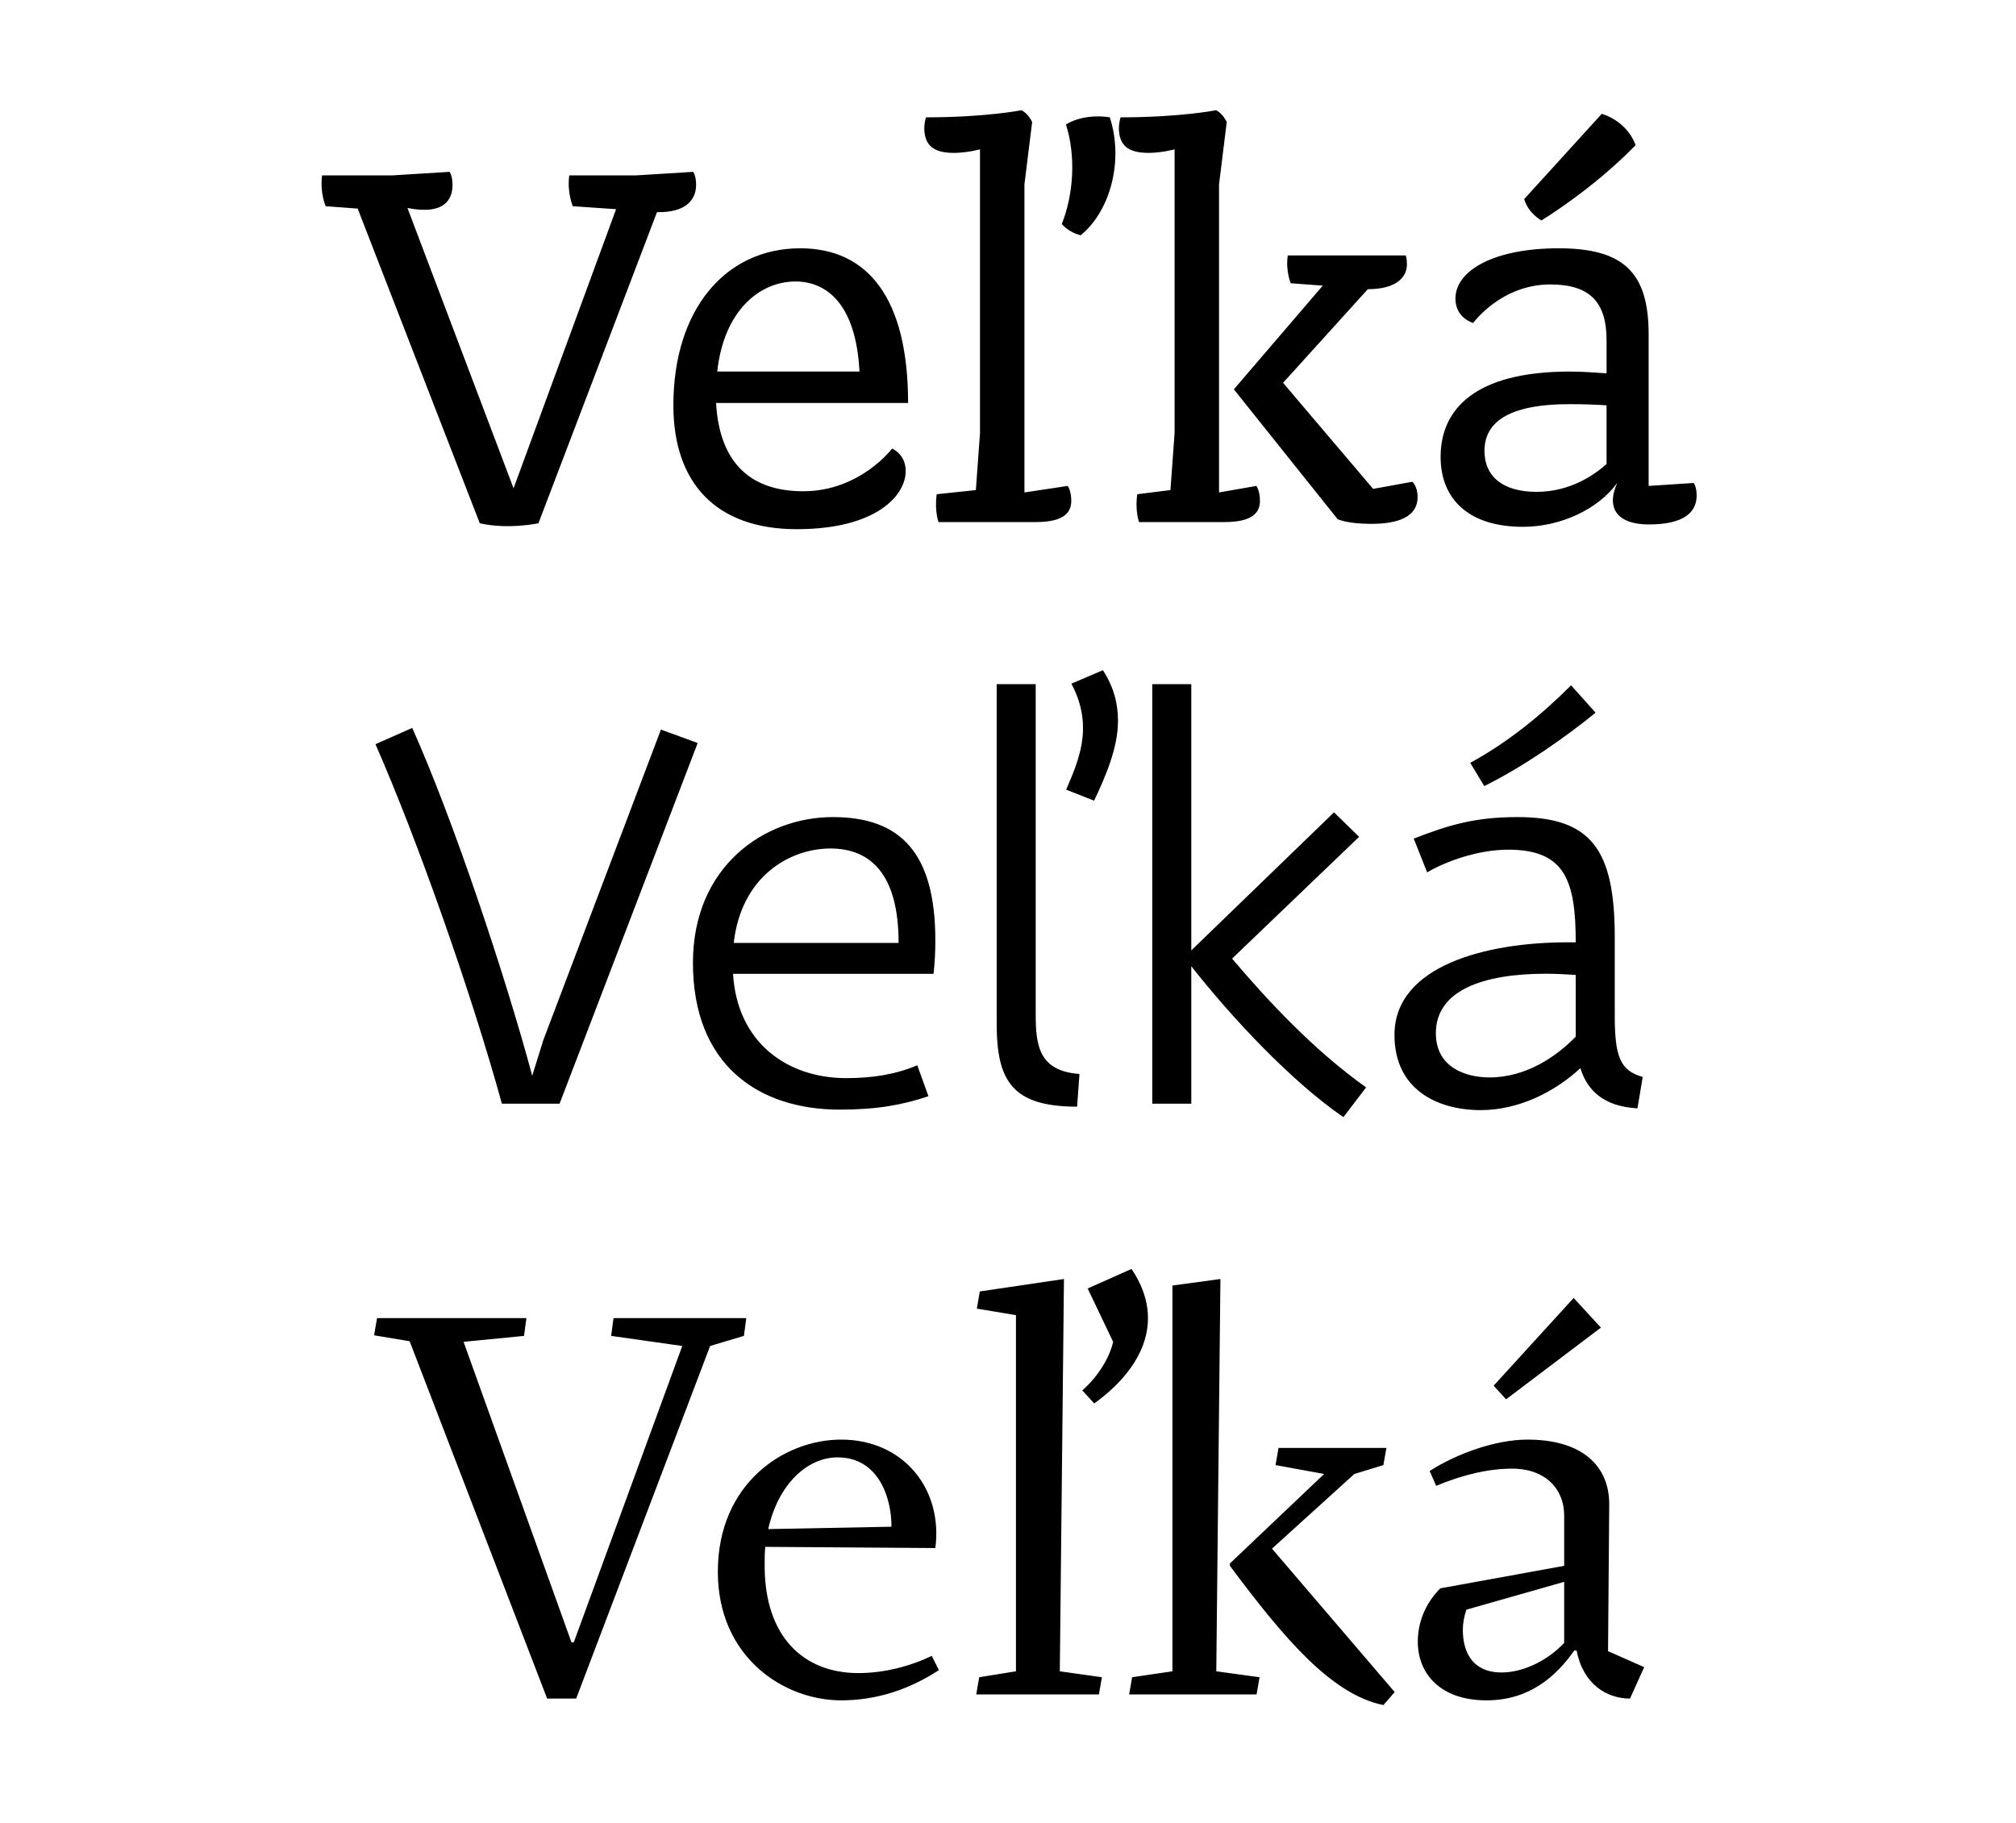
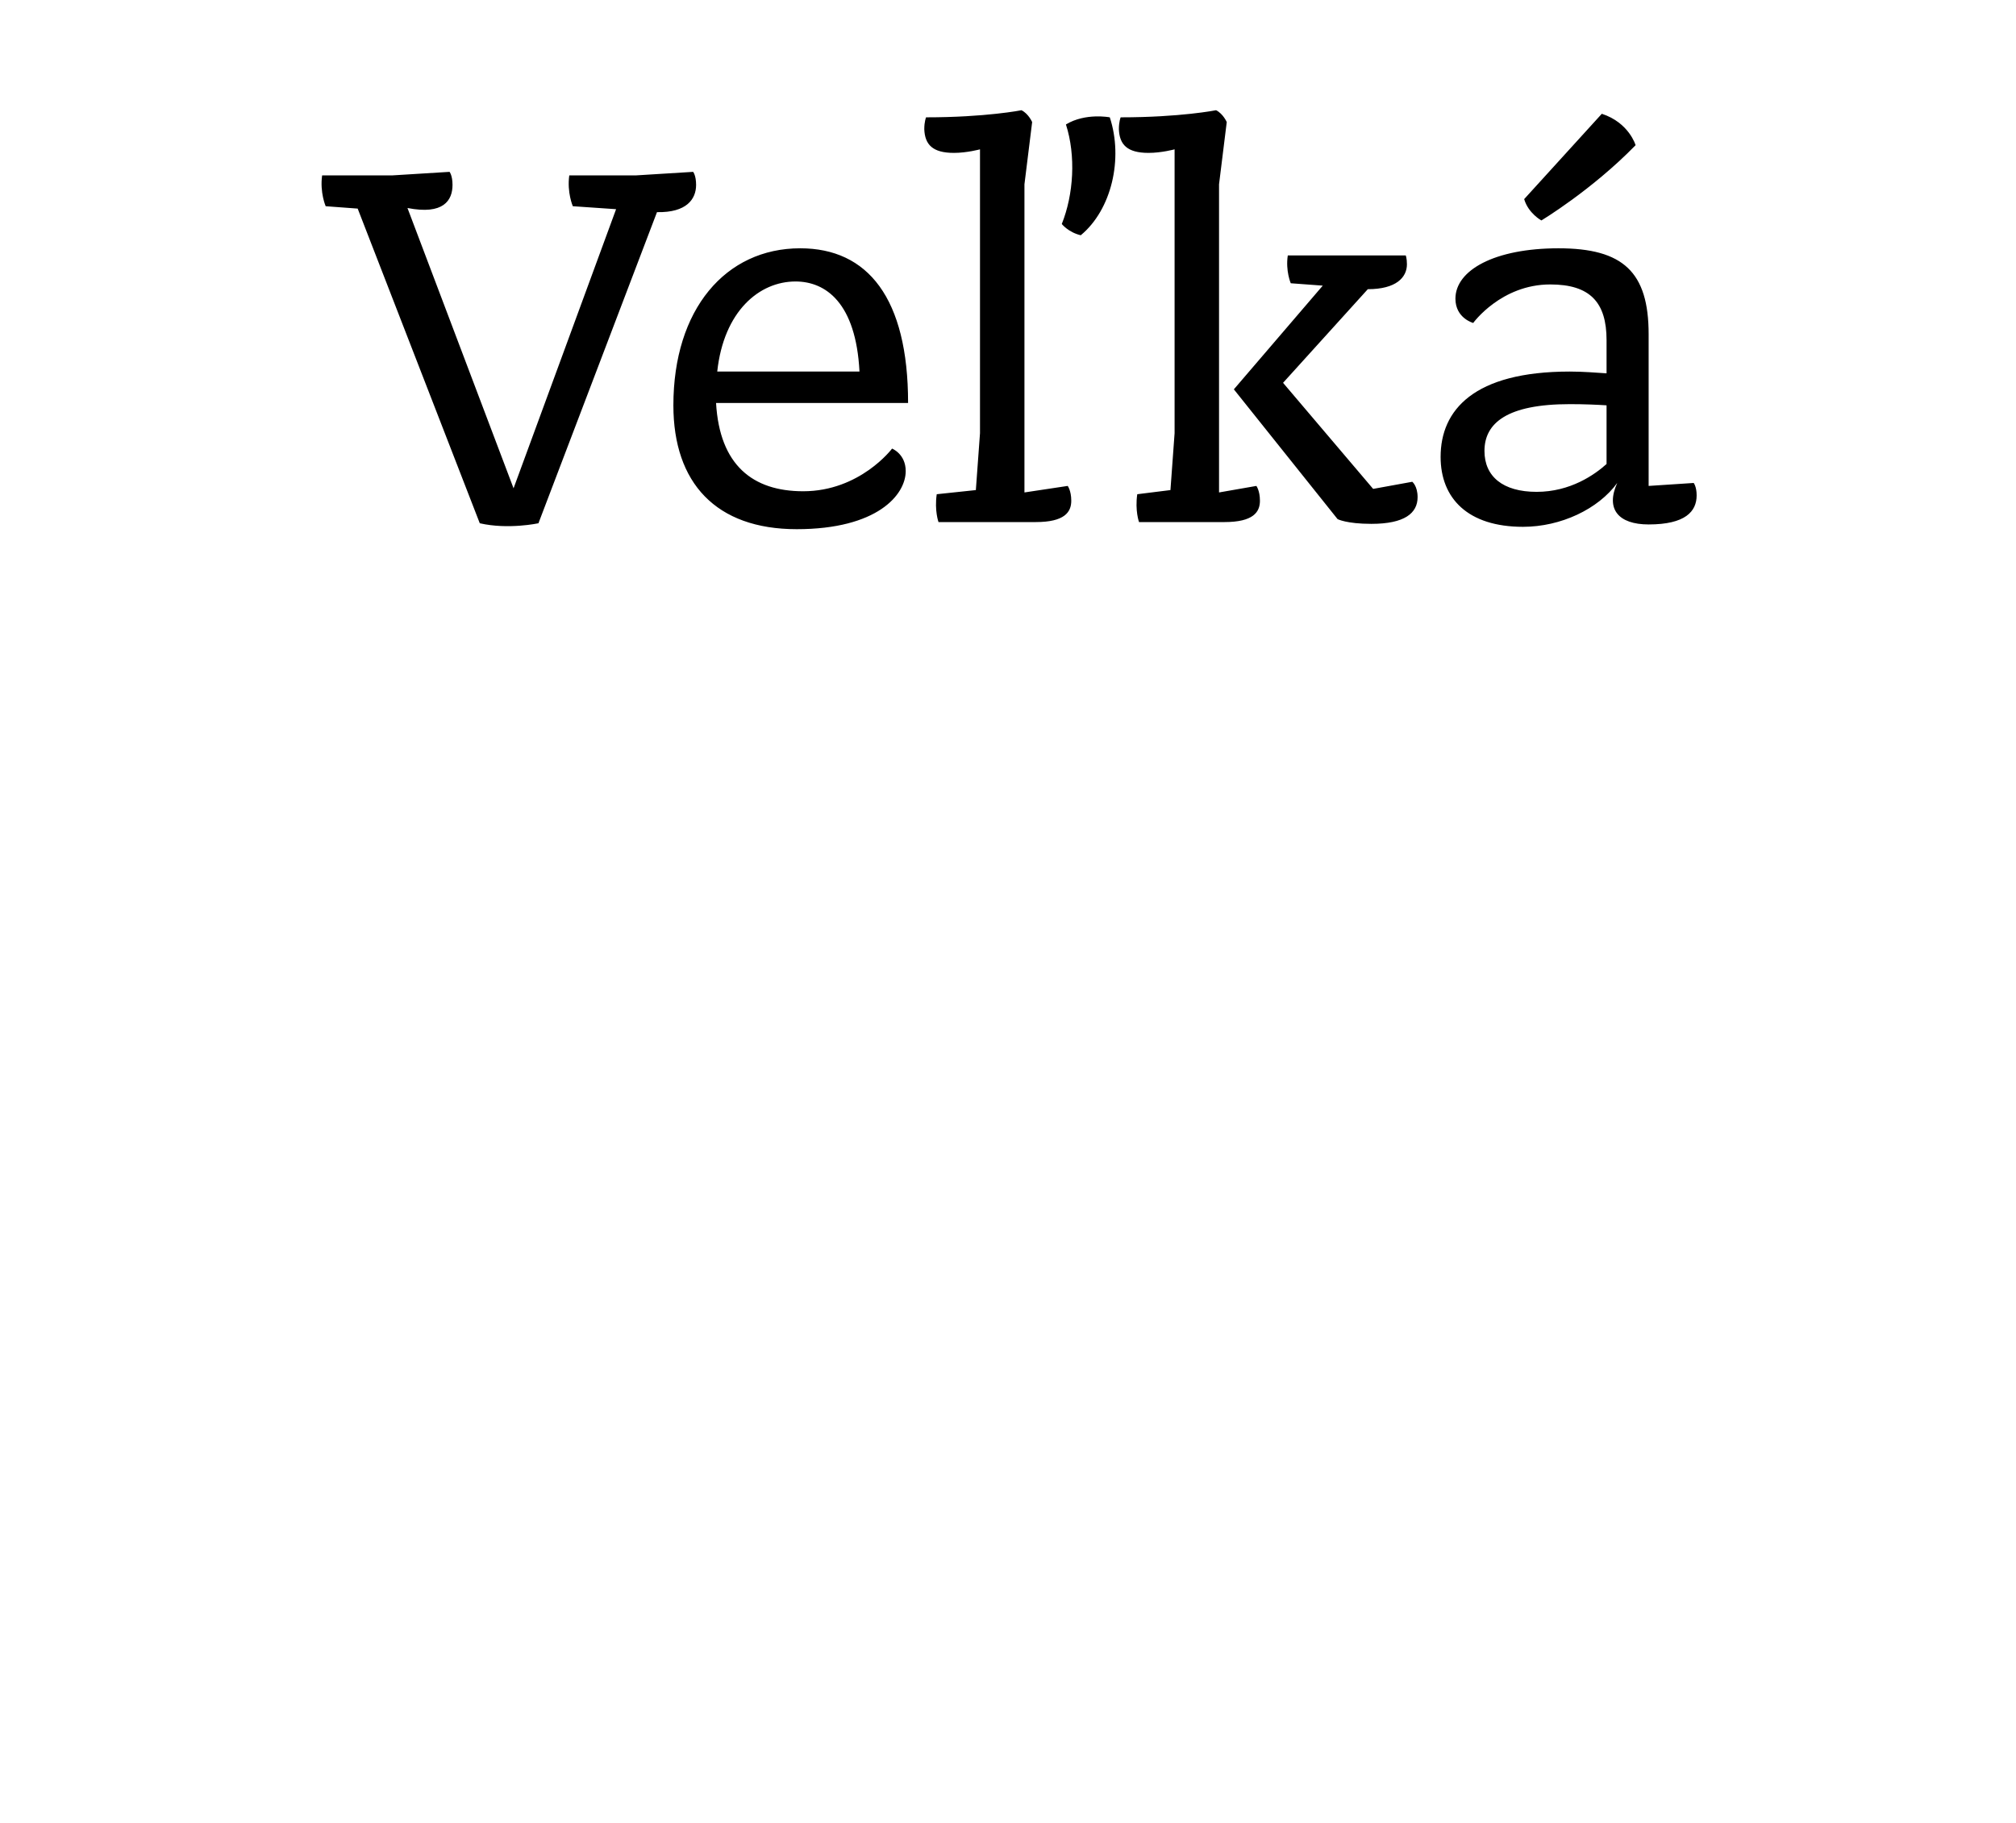
<svg xmlns="http://www.w3.org/2000/svg" xmlns:xlink="http://www.w3.org/1999/xlink" version="1.1" id="Layer_1" x="0px" y="0px" viewBox="0 0 204.09 184.54" style="enable-background:new 0 0 204.09 184.54;" xml:space="preserve">
  <style type="text/css">
	.st0{clip-path:url(#SVGID_2_);}
	.st1{clip-path:url(#SVGID_4_);}
	.st2{clip-path:url(#SVGID_6_);}
	.st3{clip-path:url(#SVGID_8_);}
	.st4{clip-path:url(#SVGID_10_);}
	.st5{clip-path:url(#SVGID_12_);}
	.st6{clip-path:url(#SVGID_14_);}
	.st7{clip-path:url(#SVGID_16_);}
	.st8{clip-path:url(#SVGID_18_);}
	.st9{clip-path:url(#SVGID_20_);}
	.st10{clip-path:url(#SVGID_22_);}
	.st11{clip-path:url(#SVGID_24_);}
	.st12{clip-path:url(#SVGID_26_);}
	.st13{clip-path:url(#SVGID_28_);}
	.st14{clip-path:url(#SVGID_30_);}
	.st15{clip-path:url(#SVGID_32_);}
	.st16{clip-path:url(#SVGID_34_);}
	.st17{clip-path:url(#SVGID_36_);}
	.st18{clip-path:url(#SVGID_38_);}
	.st19{clip-path:url(#SVGID_40_);}
	.st20{clip-path:url(#SVGID_42_);}
	.st21{clip-path:url(#SVGID_44_);}
	.st22{clip-path:url(#SVGID_46_);}
	.st23{clip-path:url(#SVGID_48_);}
	.st24{clip-path:url(#SVGID_50_);}
	.st25{clip-path:url(#SVGID_52_);}
	.st26{clip-path:url(#SVGID_54_);}
	.st27{clip-path:url(#SVGID_56_);}
	.st28{clip-path:url(#SVGID_54_);fill:none;stroke:#000000;stroke-width:0.435;}
	.st29{clip-path:url(#SVGID_58_);}
	.st30{clip-path:url(#SVGID_54_);fill:none;stroke:#000000;stroke-width:0.436;}
	.st31{clip-path:url(#SVGID_60_);}
	.st32{clip-path:url(#SVGID_54_);fill:none;stroke:#000000;stroke-width:0.5;}
	.st33{clip-path:url(#SVGID_62_);}
	.st34{clip-path:url(#SVGID_64_);}
	.st35{clip-path:url(#SVGID_66_);}
	.st36{clip-path:url(#SVGID_68_);}
	.st37{clip-path:url(#SVGID_70_);}
	.st38{clip-path:url(#SVGID_72_);}
	.st39{clip-path:url(#SVGID_74_);}
	.st40{clip-path:url(#SVGID_76_);}
	.st41{clip-path:url(#SVGID_78_);}
	.st42{clip-path:url(#SVGID_80_);}
	.st43{clip-path:url(#SVGID_82_);}
	.st44{clip-path:url(#SVGID_84_);}
	.st45{clip-path:url(#SVGID_86_);}
	.st46{clip-path:url(#SVGID_88_);}
	.st47{clip-path:url(#SVGID_90_);}
	.st48{clip-path:url(#SVGID_92_);}
</style>
  <g>
    <g>
      <defs>
        <rect id="SVGID_49_" width="204.09" height="184.54" />
      </defs>
      <clipPath id="SVGID_2_">
        <use xlink:href="#SVGID_49_" style="overflow:visible;" />
      </clipPath>
      <g class="st0">
        <defs>
          <rect id="SVGID_51_" width="204.09" height="184.54" />
        </defs>
        <clipPath id="SVGID_4_">
          <use xlink:href="#SVGID_51_" style="overflow:visible;" />
        </clipPath>
        <path class="st1" d="M156.04,22.32c0,0,5.1-3.06,9.54-7.62c0,0-0.66-2.28-3.42-3.18l-7.86,8.64     C154.72,21.6,156.04,22.32,156.04,22.32 M155.56,49.8c-3.42,0-5.28-1.56-5.28-4.14c0-2.82,2.28-4.74,8.64-4.74     c1.5,0,2.82,0.06,3.72,0.12v5.94C161.44,48.06,158.98,49.8,155.56,49.8 M166.9,53.1c3.72,0,4.86-1.32,4.86-2.94     c0-0.9-0.3-1.26-0.3-1.26l-4.56,0.3V33.84c0-6.3-2.58-8.7-9.12-8.7c-6.48,0-10.44,2.22-10.44,5.1c0,1.98,1.8,2.46,1.8,2.46     s2.82-3.9,7.8-3.9c4.02,0,5.7,1.8,5.7,5.64v3.36c-0.96-0.06-2.34-0.18-3.72-0.18c-9.72,0-13.08,3.9-13.08,8.64     c0,4.2,2.76,7.08,8.34,7.08c3.84,0,7.62-1.8,9.54-4.44C162.52,51.54,163.84,53.1,166.9,53.1 M130.37,25.86     c-0.24,1.56,0.3,2.82,0.3,2.82l3.24,0.24l-9,10.5l10.5,13.14c0,0,0.9,0.48,3.42,0.48c3.36,0,4.68-1.08,4.68-2.7     c0-1.14-0.54-1.56-0.54-1.56l-3.96,0.72l-9.12-10.74l8.58-9.48c2.88,0,3.96-1.2,3.96-2.52c0-0.6-0.12-0.9-0.12-0.9H130.37z      M115.13,50.04c-0.24,1.68,0.18,2.82,0.18,2.82h8.64c2.94,0,3.6-1.02,3.6-2.16c0-1.02-0.36-1.5-0.36-1.5l-3.78,0.66v-31.2     l0.78-6.3c0,0-0.36-0.84-1.08-1.2c0,0-3.6,0.72-9.66,0.72c0,0-0.18,0.42-0.18,1.2c0.06,1.56,0.84,2.4,3,2.4     c1.32,0,2.64-0.36,2.64-0.36v28.74l-0.42,5.76L115.13,50.04z M109.41,23.82c3.12-2.58,4.32-7.74,2.94-11.94     c0,0-2.46-0.48-4.44,0.72c1.02,3.18,0.78,7.08-0.42,10.08C107.49,22.68,108.15,23.52,109.41,23.82 M94.83,50.04     c-0.24,1.68,0.18,2.82,0.18,2.82h9.84c2.94,0,3.6-1.02,3.6-2.16c0-1.02-0.36-1.5-0.36-1.5l-4.38,0.66v-31.2l0.78-6.3     c0,0-0.36-0.84-1.08-1.2c0,0-3.6,0.72-9.66,0.72c0,0-0.18,0.42-0.18,1.2c0.06,1.56,0.84,2.4,3,2.4c1.32,0,2.64-0.36,2.64-0.36     v28.74l-0.42,5.76L94.83,50.04z M80.53,28.5c3.06,0,6.12,2.16,6.48,9.12h-14.4C73.27,31.5,76.87,28.5,80.53,28.5 M81.31,49.74     c-5.1,0-8.46-2.64-8.82-8.94h19.44c0-10.62-4.08-15.66-10.92-15.66c-7.56,0-12.84,6.18-12.84,15.9c0,7.86,4.32,12.54,12.48,12.54     s11.04-3.48,11.04-5.88c0-1.74-1.38-2.28-1.38-2.28S87.07,49.74,81.31,49.74 M57.63,17.76c-0.24,1.74,0.36,3.12,0.36,3.12     l4.38,0.3L51.99,49.44L41.25,21.06c3.66,0.72,4.56-0.78,4.56-2.34c0-0.96-0.3-1.32-0.3-1.32l-5.82,0.36h-7.08     c-0.24,1.74,0.36,3.12,0.36,3.12l3.24,0.24l12.36,31.86c2.88,0.66,5.94,0,5.94,0l12-31.5c3,0.06,3.96-1.32,3.96-2.76     c0-0.96-0.3-1.32-0.3-1.32l-5.82,0.36H57.63z" />
-         <path class="st1" d="M150.26,79.59c4.07-2.01,8.38-5.07,11.27-7.43l-2.48-2.77c-3.07,3.07-6.43,5.78-10.21,7.85L150.26,79.59z      M159.52,104.96c-1.95,2.01-5.02,4.13-8.73,4.13c-2.3,0-5.43-0.94-5.43-4.48c0-4.31,4.72-6.02,11.15-6.02     c1,0,2.01,0.06,3.01,0.12V104.96z M166.3,109.04c-2.3-0.65-2.83-2.07-2.83-6.25v-7.91c0-8.91-2.42-12.15-9.85-12.15     c-4.37,0-7.02,0.83-10.5,2.18l1.36,3.42c1.77-1.06,5.07-2.3,8.2-2.3c5.72,0,6.84,3.07,6.84,9.38h-0.83     c-8.2,0-17.52,2.36-17.52,9.38c0,5.55,4.37,7.61,8.73,7.61c3.83,0,7.49-1.83,10.09-4.25c0.71,2.3,2.42,3.89,5.78,4.07     L166.3,109.04z M120.6,111.75V97.83c4.13,5.25,10.15,11.68,15.4,15.28l2.3-3.01c-5.31-3.78-9.91-8.73-13.57-13.04l12.86-12.33     l-2.54-2.48L120.6,96.23V69.27h-3.95v42.48H120.6z M109.28,108.74c-4.07-0.3-4.43-2.83-4.43-6.02V69.27h-3.95v34.4     c0,5.78,1.59,8.38,8.14,8.38L109.28,108.74z M110.76,81.07c1.12-2.36,2.42-5.31,2.42-8.08c0-1.71-0.41-3.42-1.53-5.13l-3.19,1.36     c0.83,1.53,1.18,3.07,1.18,4.48c0,2.3-0.89,4.37-1.71,6.25L110.76,81.07z M74.28,95.47c0.77-6.79,5.72-9.56,9.79-9.56     c4.01,0,6.9,2.54,6.9,9.56H74.28z M92.86,107.86c-2.24,0.94-4.54,1.3-7.2,1.3c-5.9,0-11.03-3.54-11.45-10.56h20.3     c0.12-1.12,0.18-2.18,0.18-3.36c0-8.85-3.48-12.51-10.38-12.51c-6.96,0-14.16,5.02-14.16,14.75c0,10.33,6.61,14.87,14.87,14.87     c3.72,0,6.37-0.47,8.97-1.36L92.86,107.86z M38.01,75.35c4.25,9.68,9.68,25.08,12.8,36.4h5.84l13.98-36.52l-3.72-1.36L55,105.32     l-1.12,3.6c-2.71-10.09-8.02-26.02-12.15-35.22L38.01,75.35z" />
-         <path class="st1" d="M151.21,140.3l1.26,1.38l9.6-7.26l-2.76-3L151.21,140.3z M158.35,158.54l-12.54,2.28     c-1.62,1.62-2.28,3.6-2.28,5.4c0,3.18,2.22,5.94,6.96,5.94c4.32,0,7.02-2.4,8.88-5.04h0.24c0.66,3.42,3.06,4.86,5.4,4.86     l1.44-3.18l-3.66-1.62l0.12-14.88c0-3.9-2.76-6.54-8.28-6.54c-3.24,0-7.2,1.44-9.9,3.18l0.66,1.5c2.88-1.2,5.46-1.74,7.68-1.74     c3.42,0,5.28,2.1,5.28,4.74V158.54z M158.35,166.34c-1.5,1.62-3.96,3-6.36,3c-2.7,0-3.9-1.8-3.9-4.32c0-0.66,0.12-1.32,0.36-2.04     l9.9-2.82V166.34z M112.69,135.86c-0.36,1.56-1.44,3.42-3.12,4.92l1.2,1.32c4.44-3.18,7.5-8.1,3.78-13.62l-4.44,1.98     L112.69,135.86z M107.71,129.5l-8.52,1.26l-0.3,1.74l3.96,0.66v36.06l-3.72,0.6l-0.3,1.74h12.42l0.3-1.74l-4.26-0.6L107.71,129.5     z M124.51,158.3v0.24c5.46,7.32,10.26,13.02,15.54,14.1l1.14-1.32l-12.42-14.52l8.34-7.56l2.94-0.9l0.3-1.74h-10.92l-0.3,1.74     l4.92,0.9L124.51,158.3z M123.55,129.5l-4.86,0.66v39.06l-4.08,0.6l-0.3,1.74h12.9l0.3-1.74l-4.38-0.6L123.55,129.5z      M84.79,147.56c4.08,0,5.46,3.96,5.46,7.02l-12.48,0.24C78.79,150.26,81.73,147.56,84.79,147.56 M72.67,159.14     c0,8.64,6.66,13.02,12.48,13.02c3.66,0,6.96-1.14,9.9-3.06l-0.72-1.44c-2.28,1.08-4.86,1.74-7.44,1.74     c-5.52,0-9.48-3.66-9.48-10.86c0-0.66,0-1.32,0.06-1.92l17.22,0.12c0.78-6-3.24-10.98-9.54-10.98     C79.39,145.76,72.67,150.2,72.67,159.14 M75.31,135.26l0.24-1.8H62.11l-0.24,1.8l7.2,1.02l-10.98,30h-0.24l-10.92-30.42l6.12-0.6     l0.24-1.8H38.17l-0.3,1.74l3.6,0.6l13.92,36.18h2.94l13.56-35.7L75.31,135.26z" />
      </g>
    </g>
  </g>
</svg>